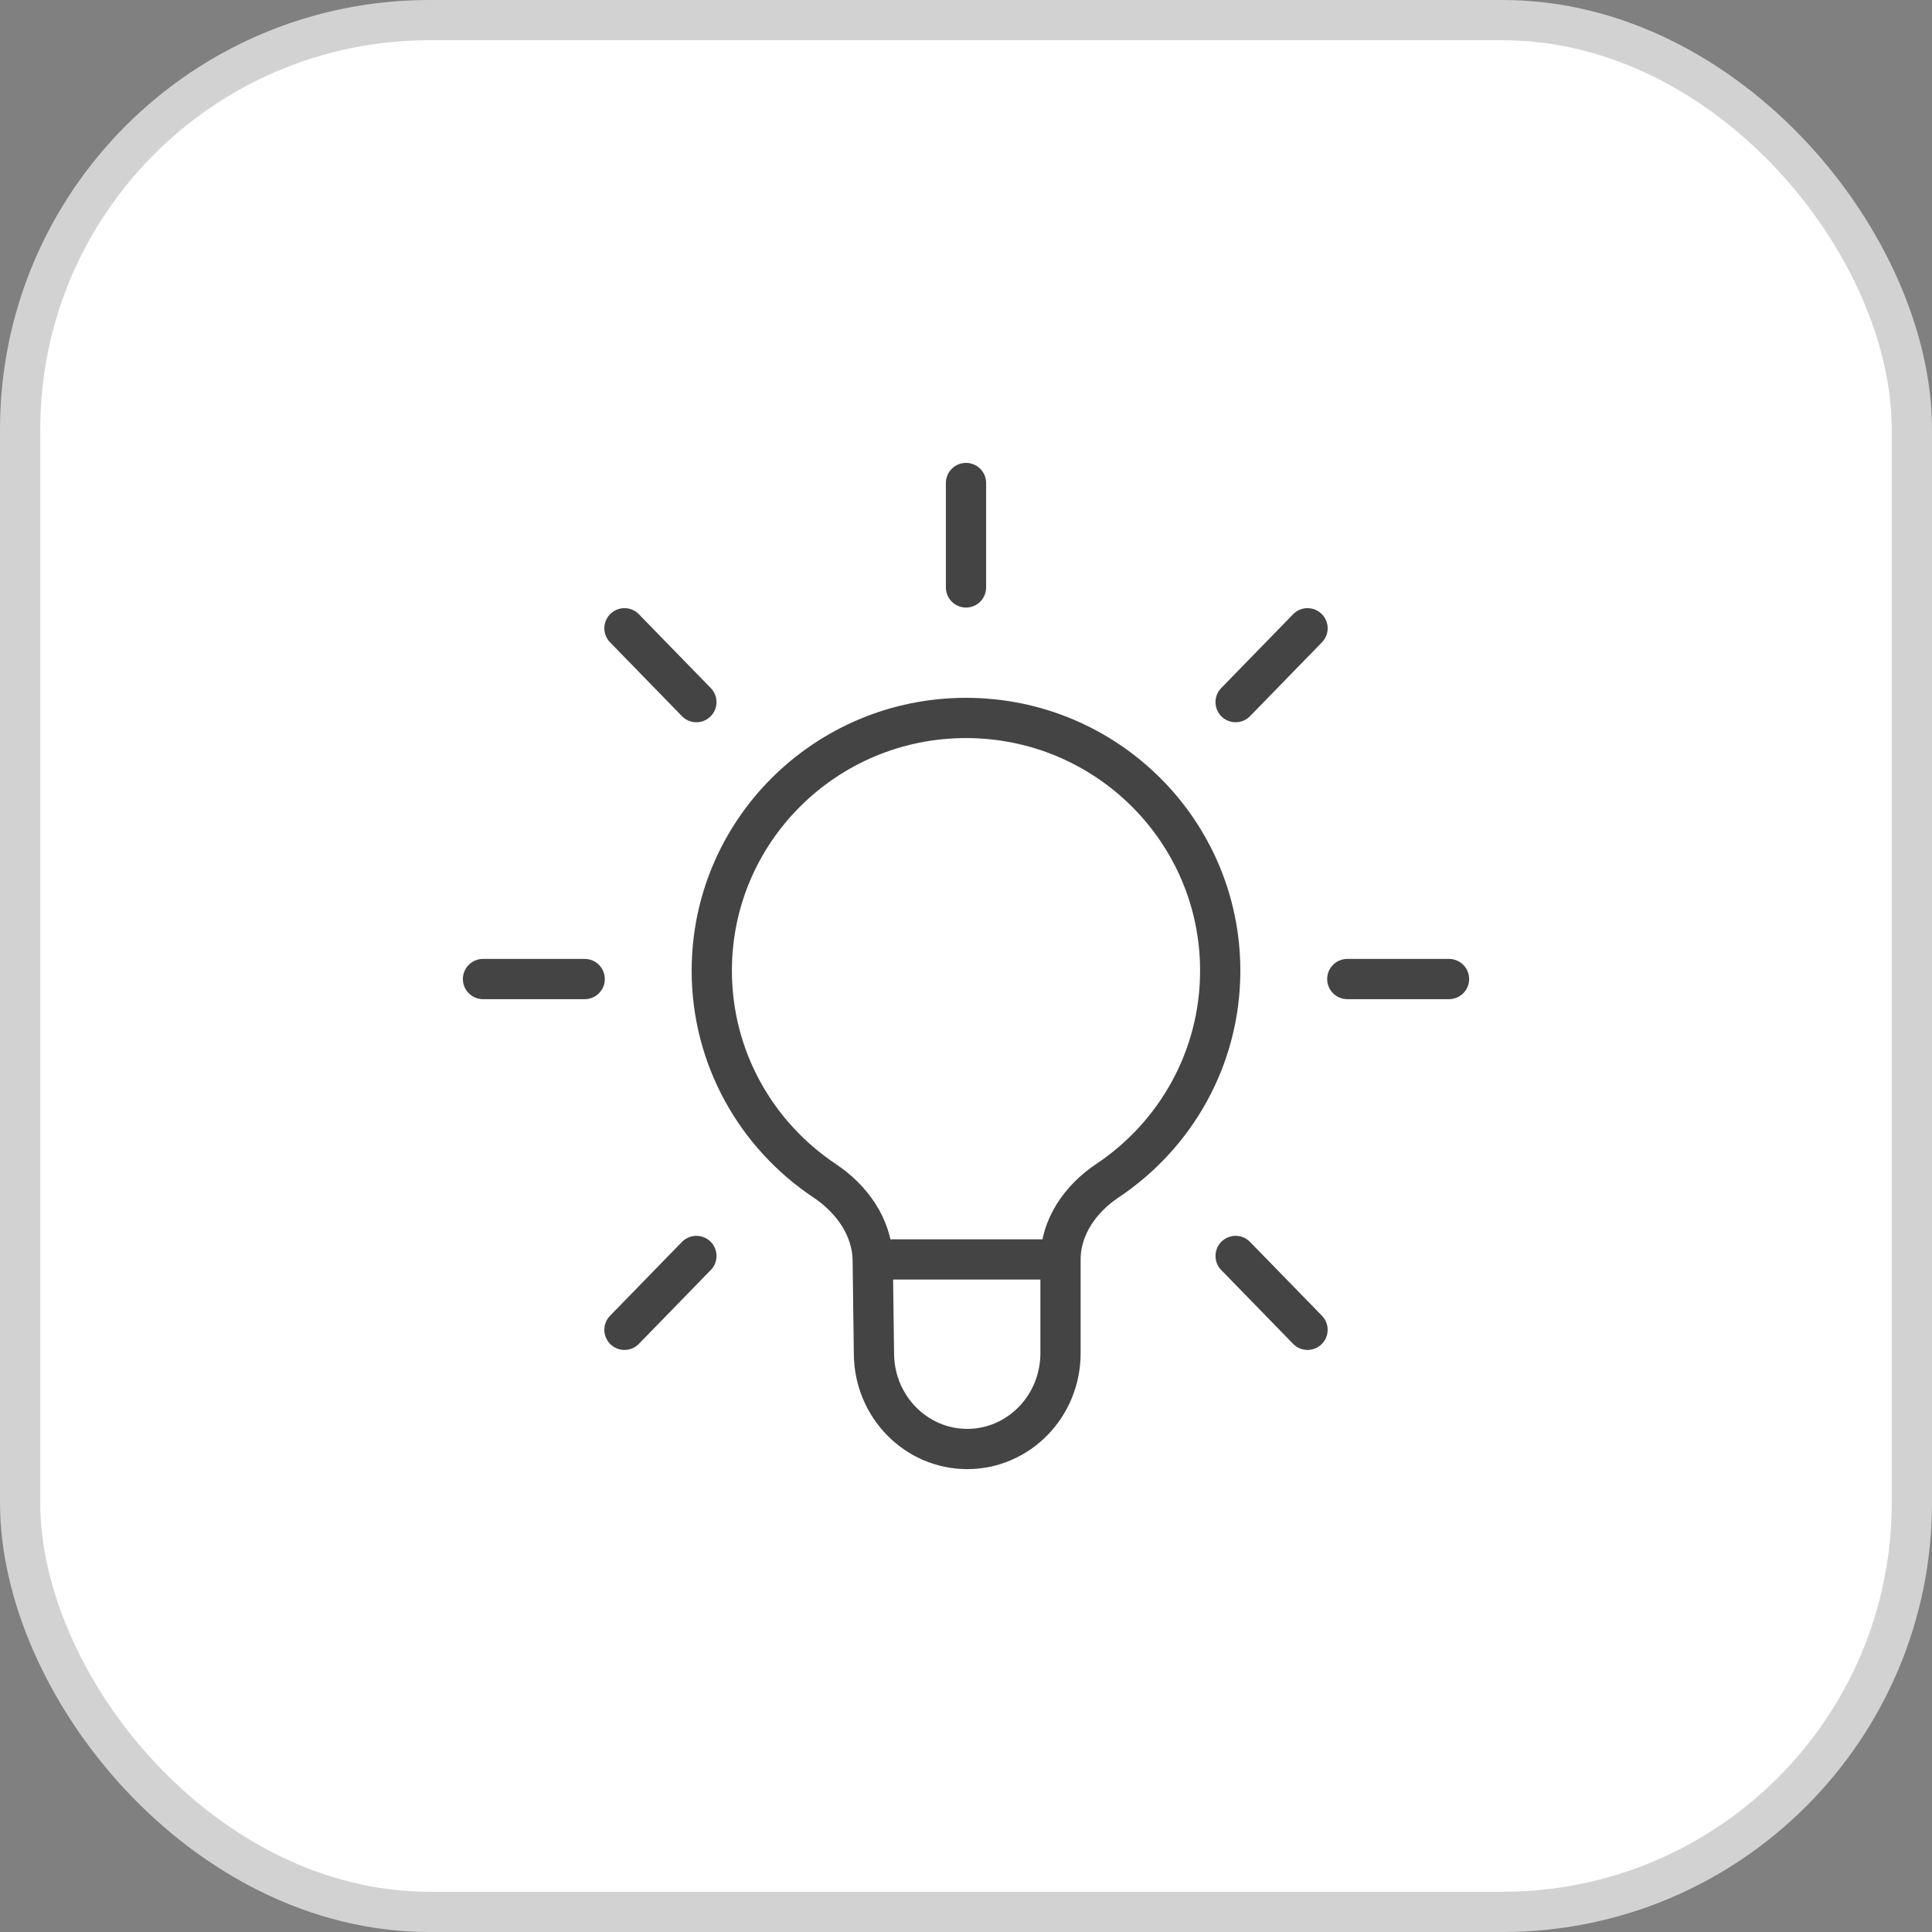
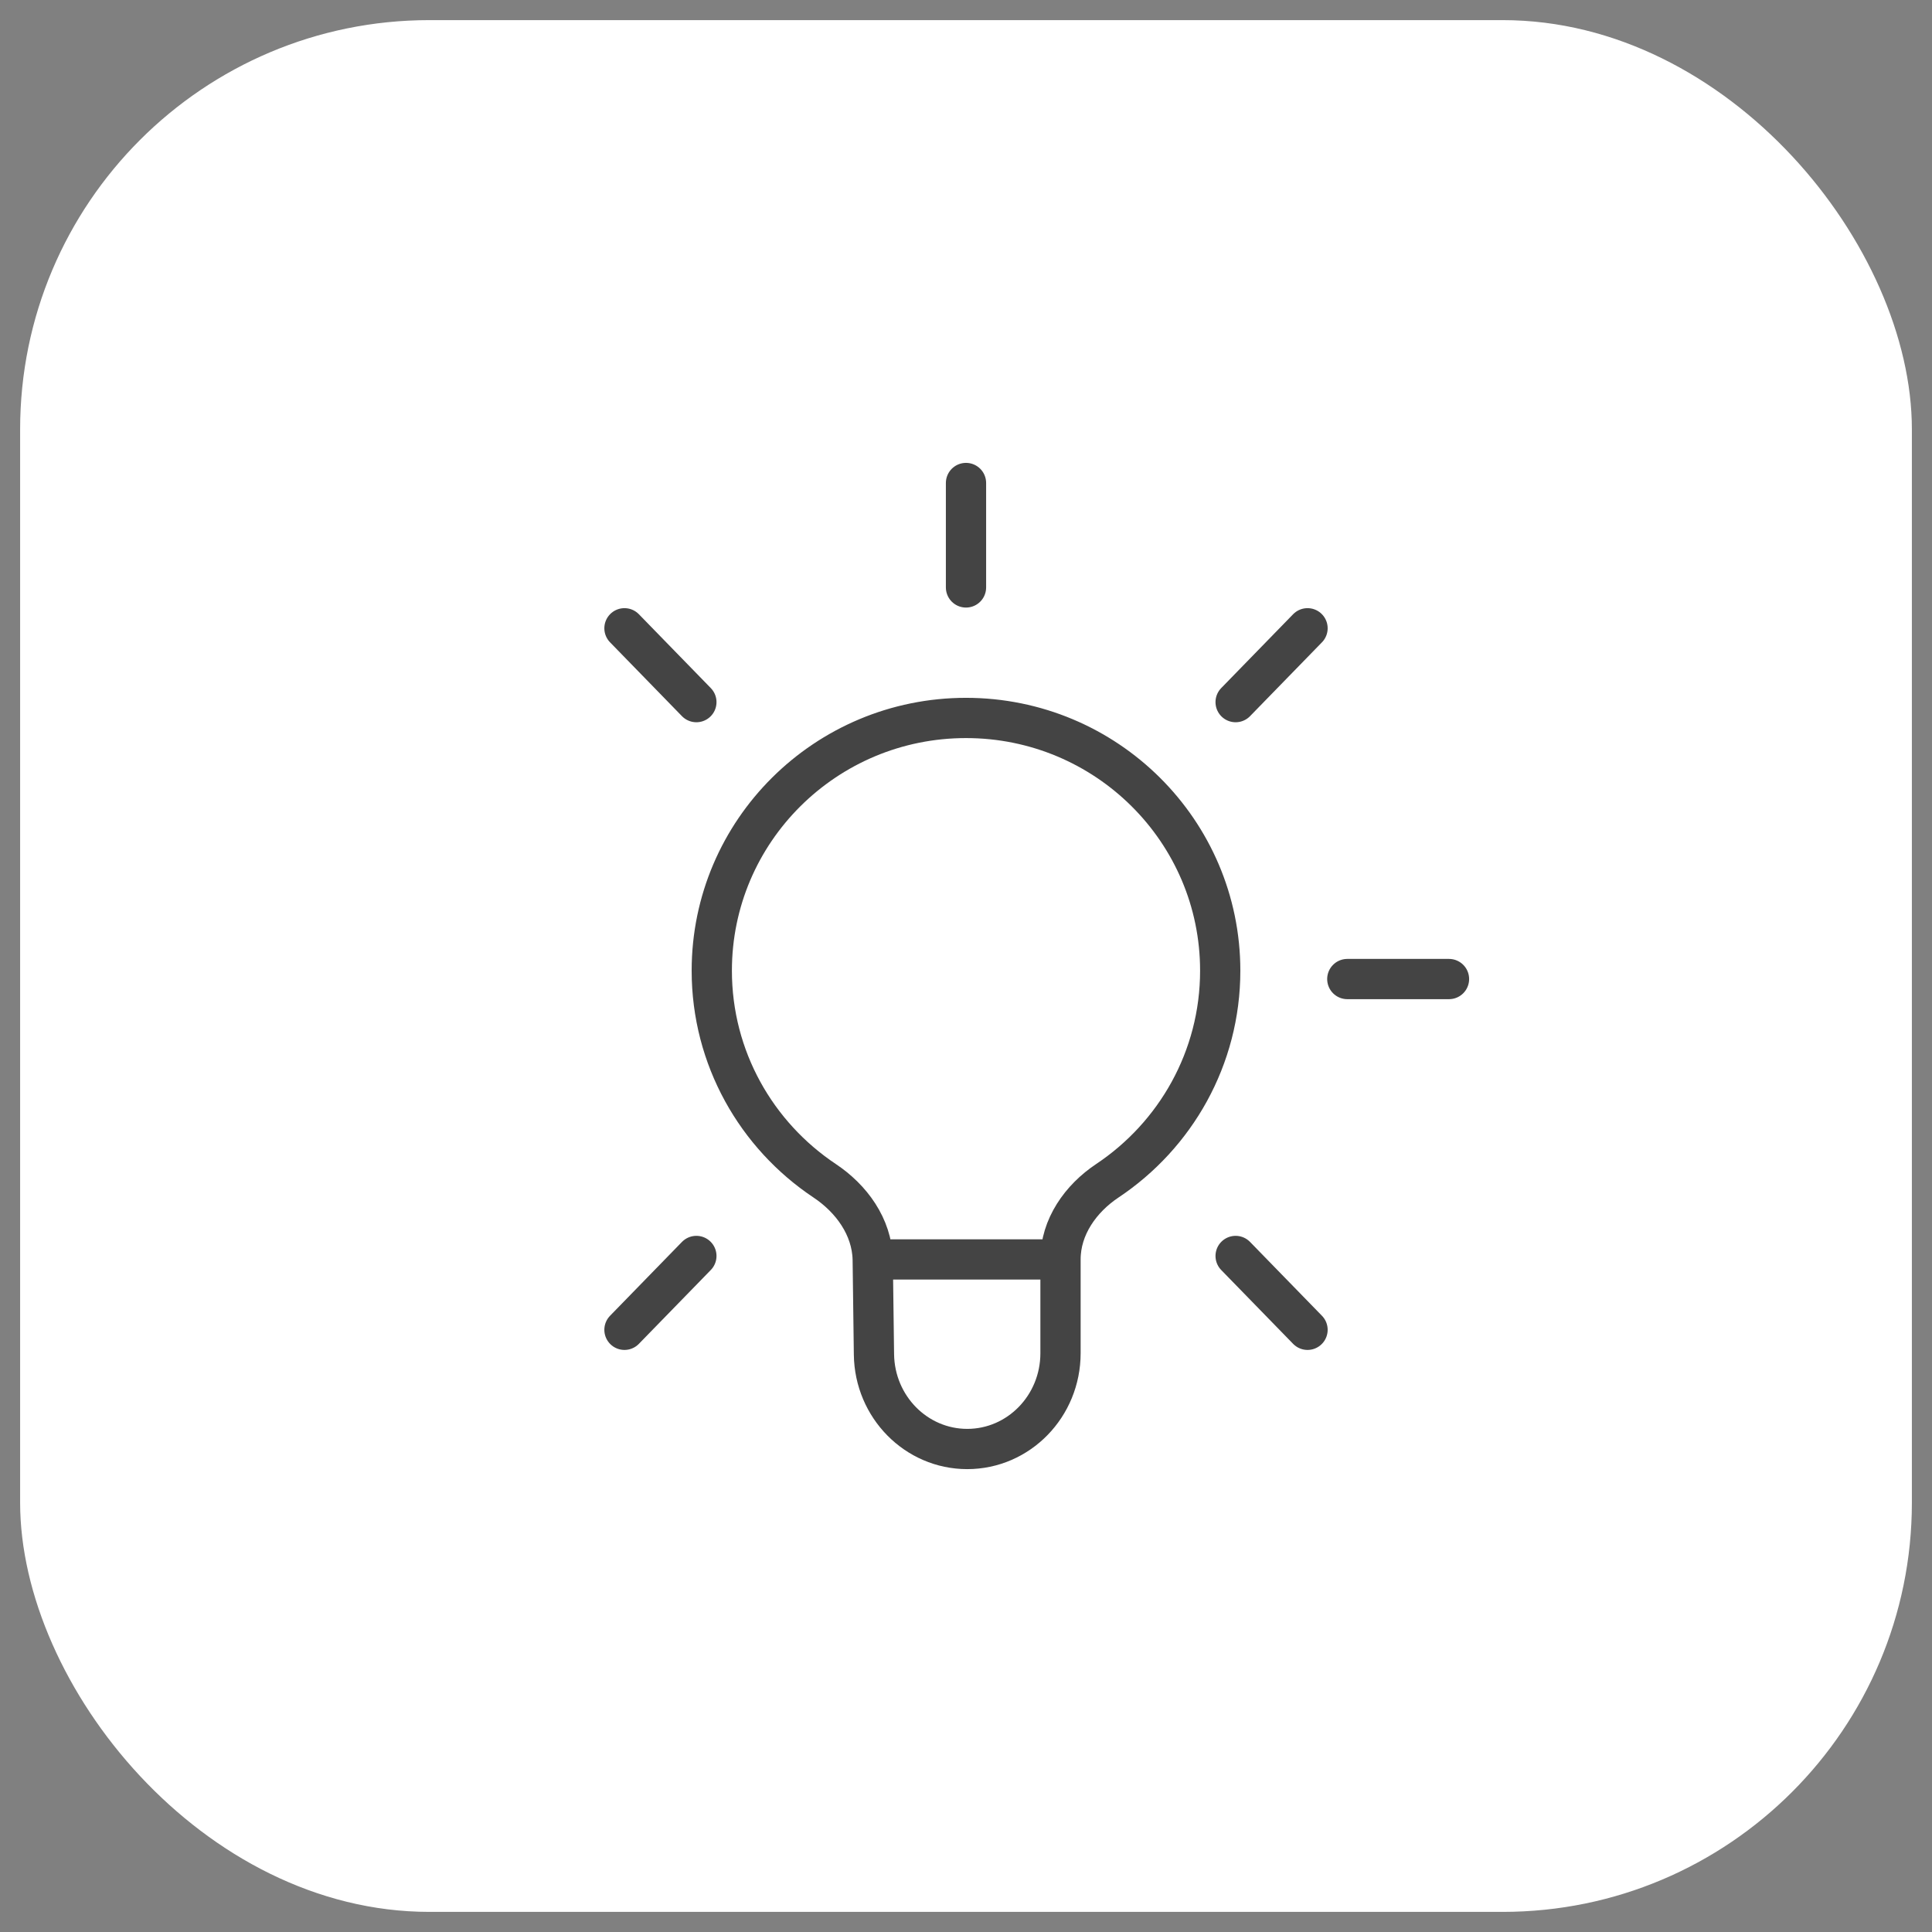
<svg xmlns="http://www.w3.org/2000/svg" width="36" height="36" viewBox="0 0 36 36" fill="none">
  <rect x="0" y="0" width="36" height="36" fill="#808080" stroke="none" />
  <rect x="0.375" y="0.375" width="35.25" height="35.25" rx="7.625" fill="white" />
-   <rect x="0.375" y="0.375" width="35.25" height="35.25" rx="7.625" stroke="#D2D2D2" stroke-width="0.75" />
-   <path d="M19.761 23.468V25.215C19.761 26.201 18.983 27 18.023 27C17.072 27 16.298 26.215 16.285 25.239L16.262 23.468M19.761 23.468H16.262M19.761 23.468C19.761 22.86 20.138 22.332 20.635 22.001C21.902 21.156 22.737 19.718 22.737 18.087C22.737 15.486 20.616 13.378 18 13.378C15.384 13.378 13.263 15.486 13.263 18.087C13.263 19.718 14.098 21.156 15.365 22.001C15.864 22.333 16.248 22.858 16.262 23.468M18 10.946V9M25.105 18.243H27M23.024 23.403L24.364 24.779M9 18.243H10.895M11.636 11.707L12.976 13.083M12.976 23.403L11.636 24.779M24.364 11.707L23.024 13.083" stroke="#444444" stroke-width="0.75" stroke-linecap="round" />
+   <path d="M19.761 23.468V25.215C19.761 26.201 18.983 27 18.023 27C17.072 27 16.298 26.215 16.285 25.239L16.262 23.468M19.761 23.468H16.262M19.761 23.468C19.761 22.86 20.138 22.332 20.635 22.001C21.902 21.156 22.737 19.718 22.737 18.087C22.737 15.486 20.616 13.378 18 13.378C15.384 13.378 13.263 15.486 13.263 18.087C13.263 19.718 14.098 21.156 15.365 22.001C15.864 22.333 16.248 22.858 16.262 23.468M18 10.946V9M25.105 18.243H27M23.024 23.403L24.364 24.779M9 18.243M11.636 11.707L12.976 13.083M12.976 23.403L11.636 24.779M24.364 11.707L23.024 13.083" stroke="#444444" stroke-width="0.75" stroke-linecap="round" />
</svg>